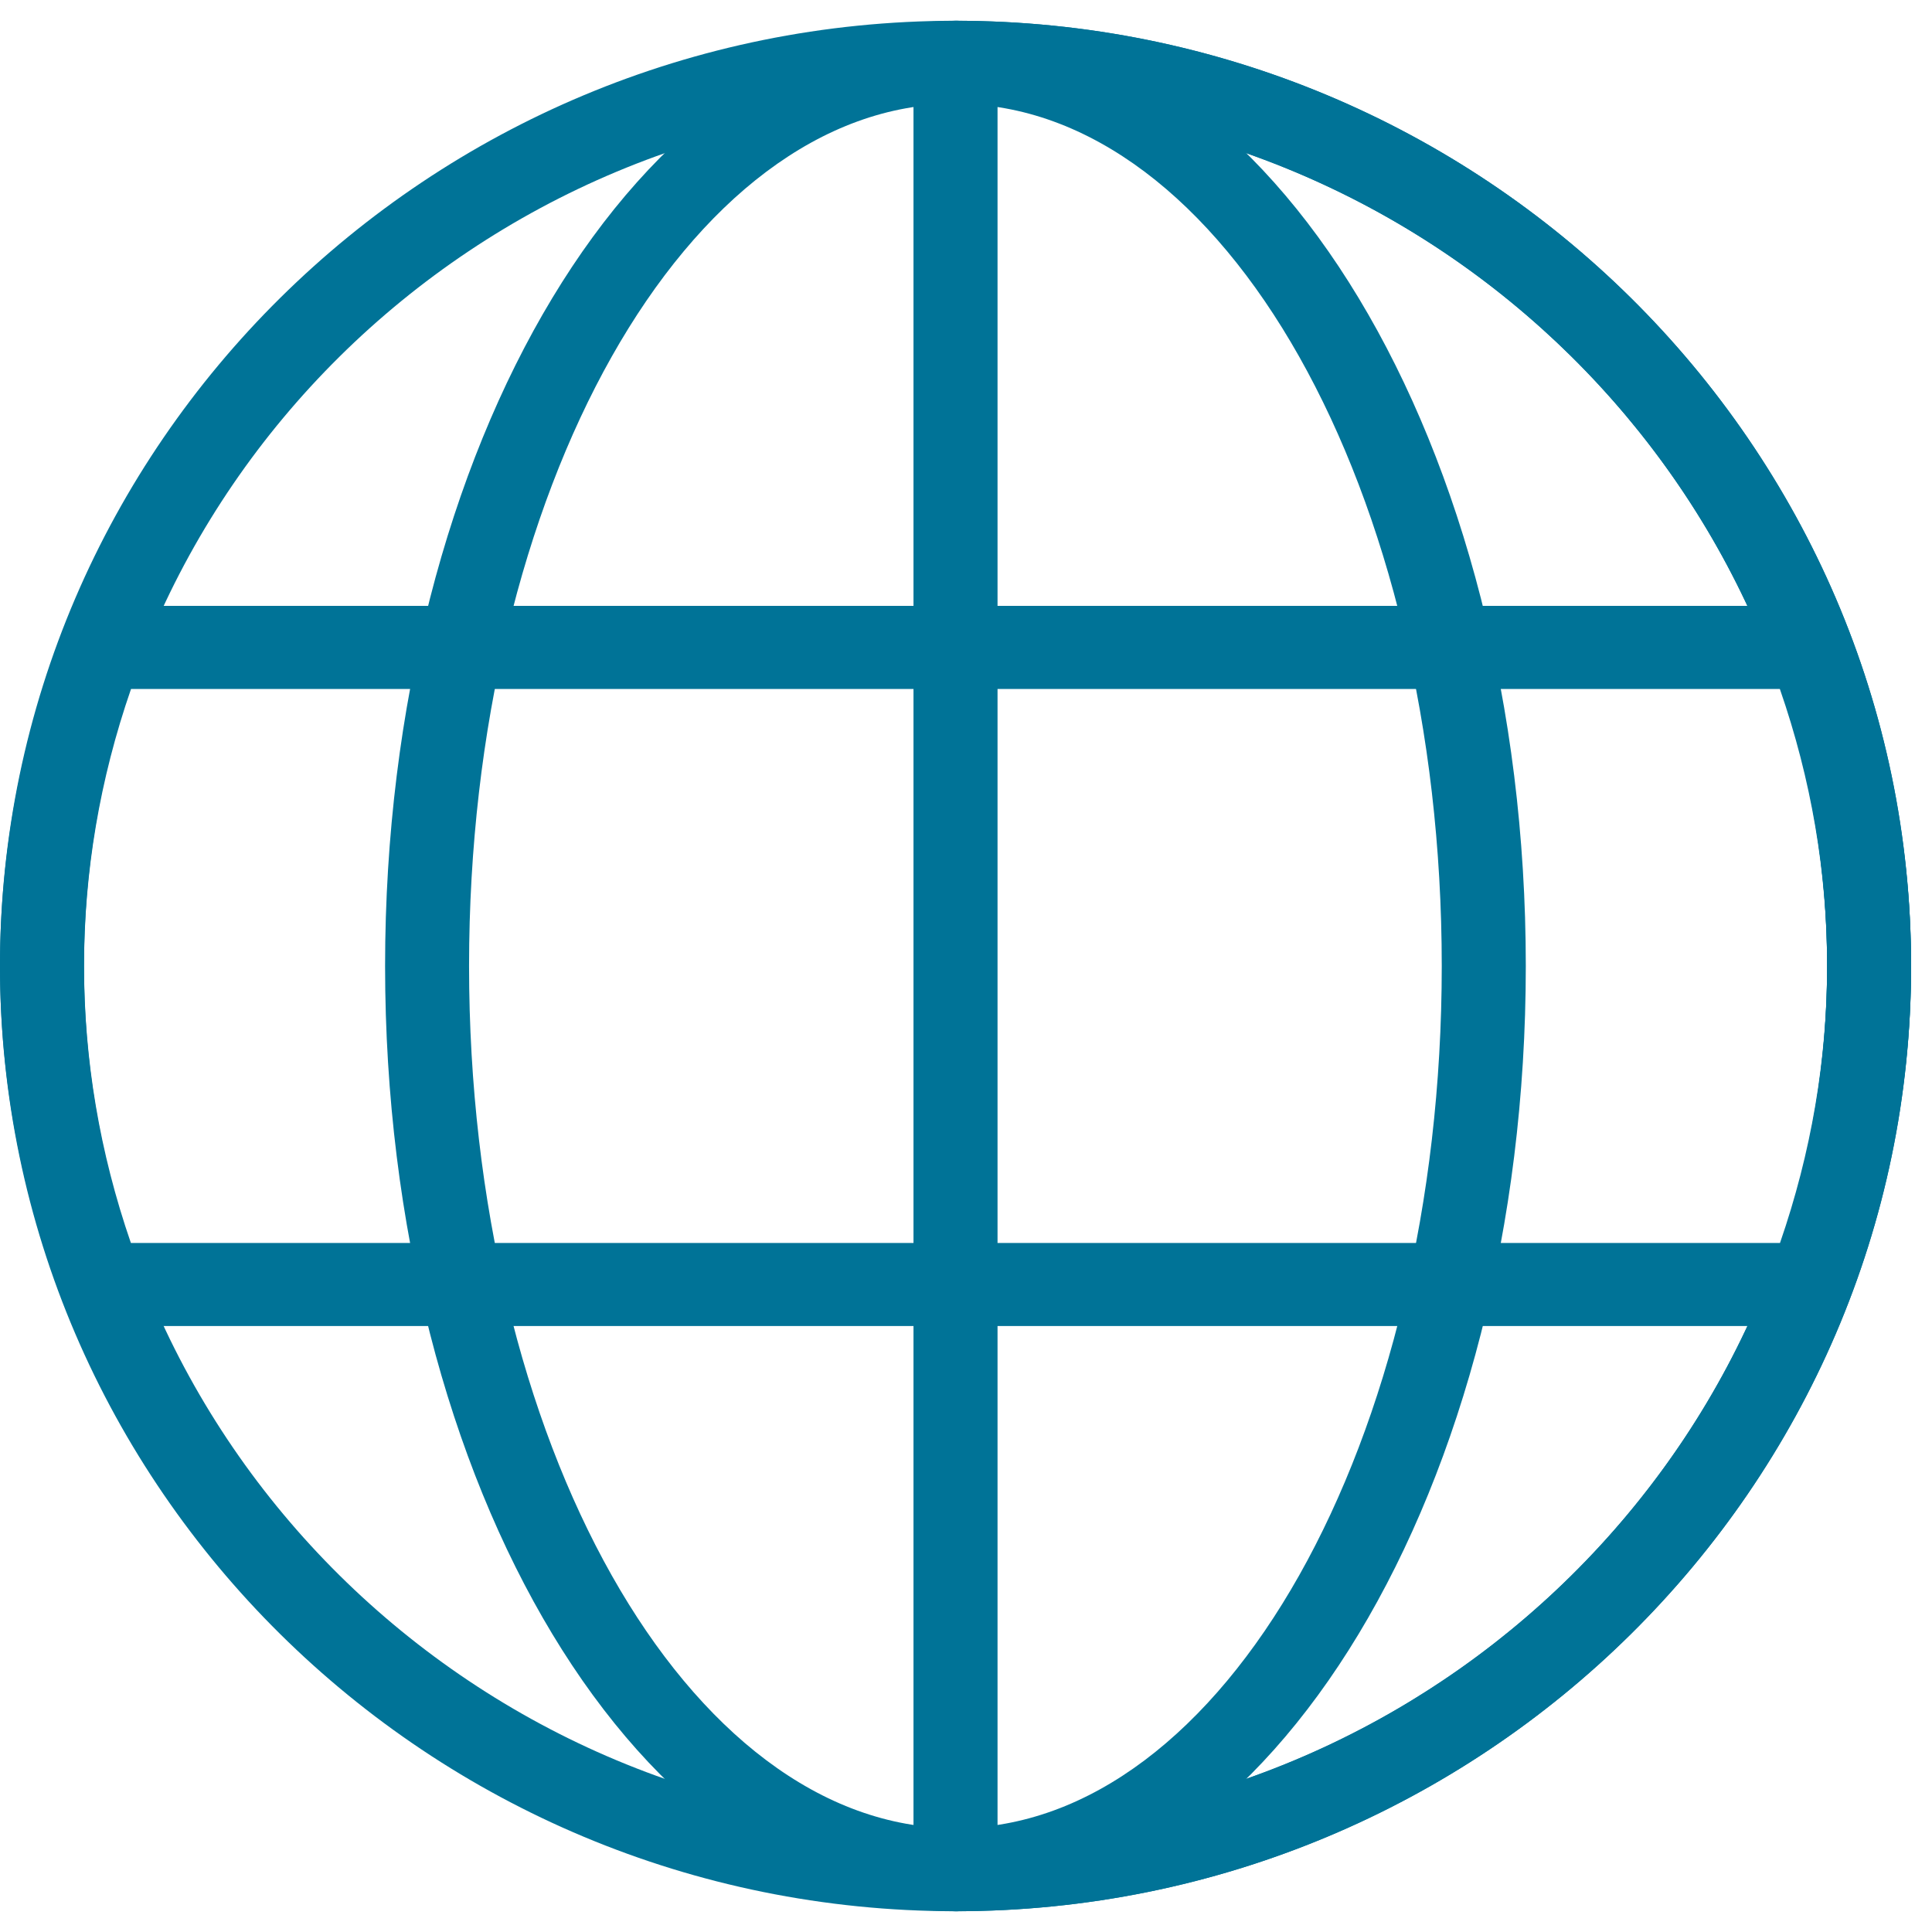
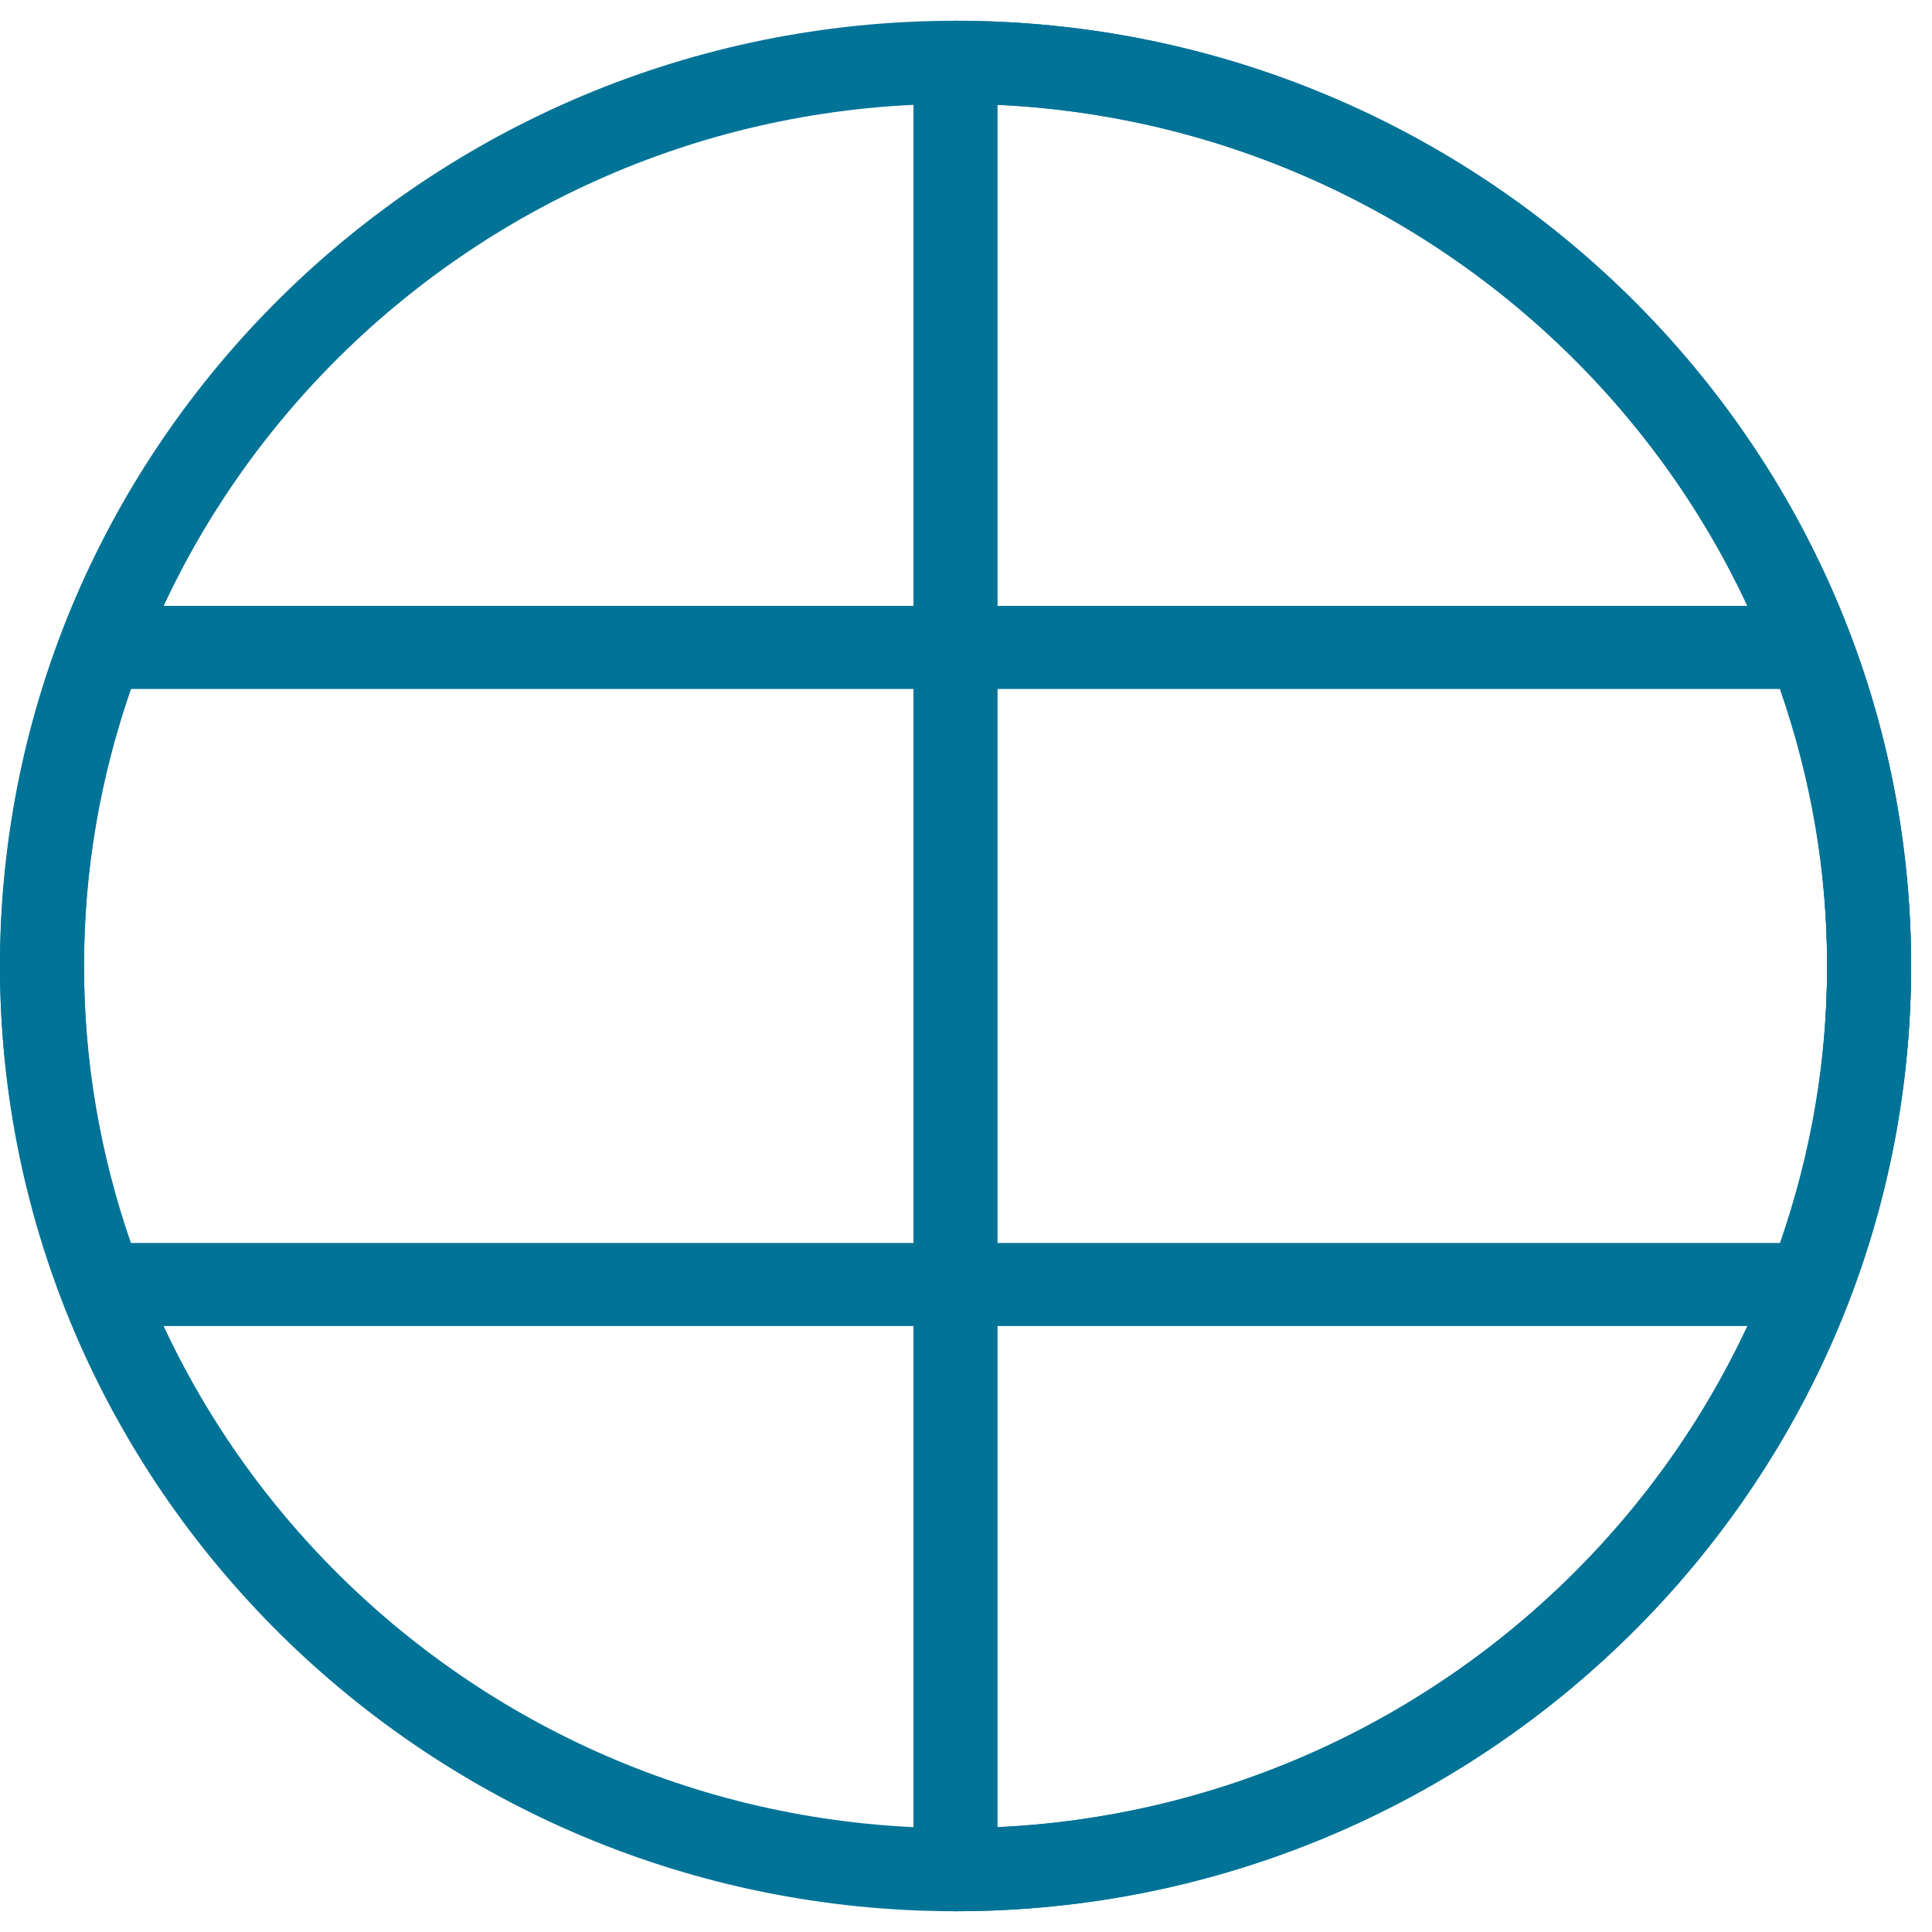
<svg xmlns="http://www.w3.org/2000/svg" width="28" height="28" viewBox="0 0 28 28" fill="none">
  <path fill-rule="evenodd" clip-rule="evenodd" d="M13.848 1.505C6.883 1.505 1.217 7.11 1.217 14C1.217 20.89 6.883 26.495 13.848 26.495C20.812 26.495 26.48 20.89 26.48 14C26.48 7.11 20.812 1.505 13.848 1.505M13.848 27.699C6.212 27.699 0 21.553 0 14C0 6.447 6.212 0.301 13.848 0.301C21.485 0.301 27.697 6.447 27.697 14C27.697 21.553 21.485 27.699 13.848 27.699" fill="#007397" />
-   <path fill-rule="evenodd" clip-rule="evenodd" d="M13.848 1.505C9.961 1.505 6.798 7.11 6.798 14C6.798 20.89 9.961 26.495 13.848 26.495C17.734 26.495 20.895 20.89 20.895 14C20.895 7.11 17.734 1.505 13.848 1.505M13.848 27.699C9.289 27.699 5.581 21.553 5.581 14C5.581 6.447 9.289 0.301 13.848 0.301C18.406 0.301 22.113 6.447 22.113 14C22.113 21.553 18.406 27.699 13.848 27.699" fill="#007397" />
  <path fill-rule="evenodd" clip-rule="evenodd" d="M14.457 1.519V26.481C21.14 26.166 26.48 20.688 26.48 14C26.48 7.312 21.14 1.835 14.457 1.519M13.848 27.699C13.512 27.699 13.239 27.43 13.239 27.096V0.903C13.239 0.57 13.512 0.301 13.848 0.301C21.485 0.301 27.697 6.446 27.697 14C27.697 21.553 21.485 27.699 13.848 27.699" fill="#007397" />
  <path fill-rule="evenodd" clip-rule="evenodd" d="M1.897 18.014H25.797C26.25 16.704 26.48 15.355 26.48 14C26.48 12.645 26.25 11.296 25.795 9.985H1.899C1.446 11.293 1.218 12.642 1.218 14C1.218 15.356 1.445 16.705 1.897 18.014M26.224 19.218H1.468C1.215 19.218 0.987 19.063 0.899 18.828C0.302 17.261 0 15.637 0 14C0 12.36 0.303 10.735 0.902 9.17C0.992 8.935 1.219 8.781 1.472 8.781H26.224C26.477 8.781 26.704 8.936 26.794 9.17C27.393 10.74 27.697 12.366 27.697 14C27.697 15.635 27.393 17.26 26.794 18.829C26.704 19.063 26.477 19.218 26.224 19.218" fill="#007397" />
</svg>